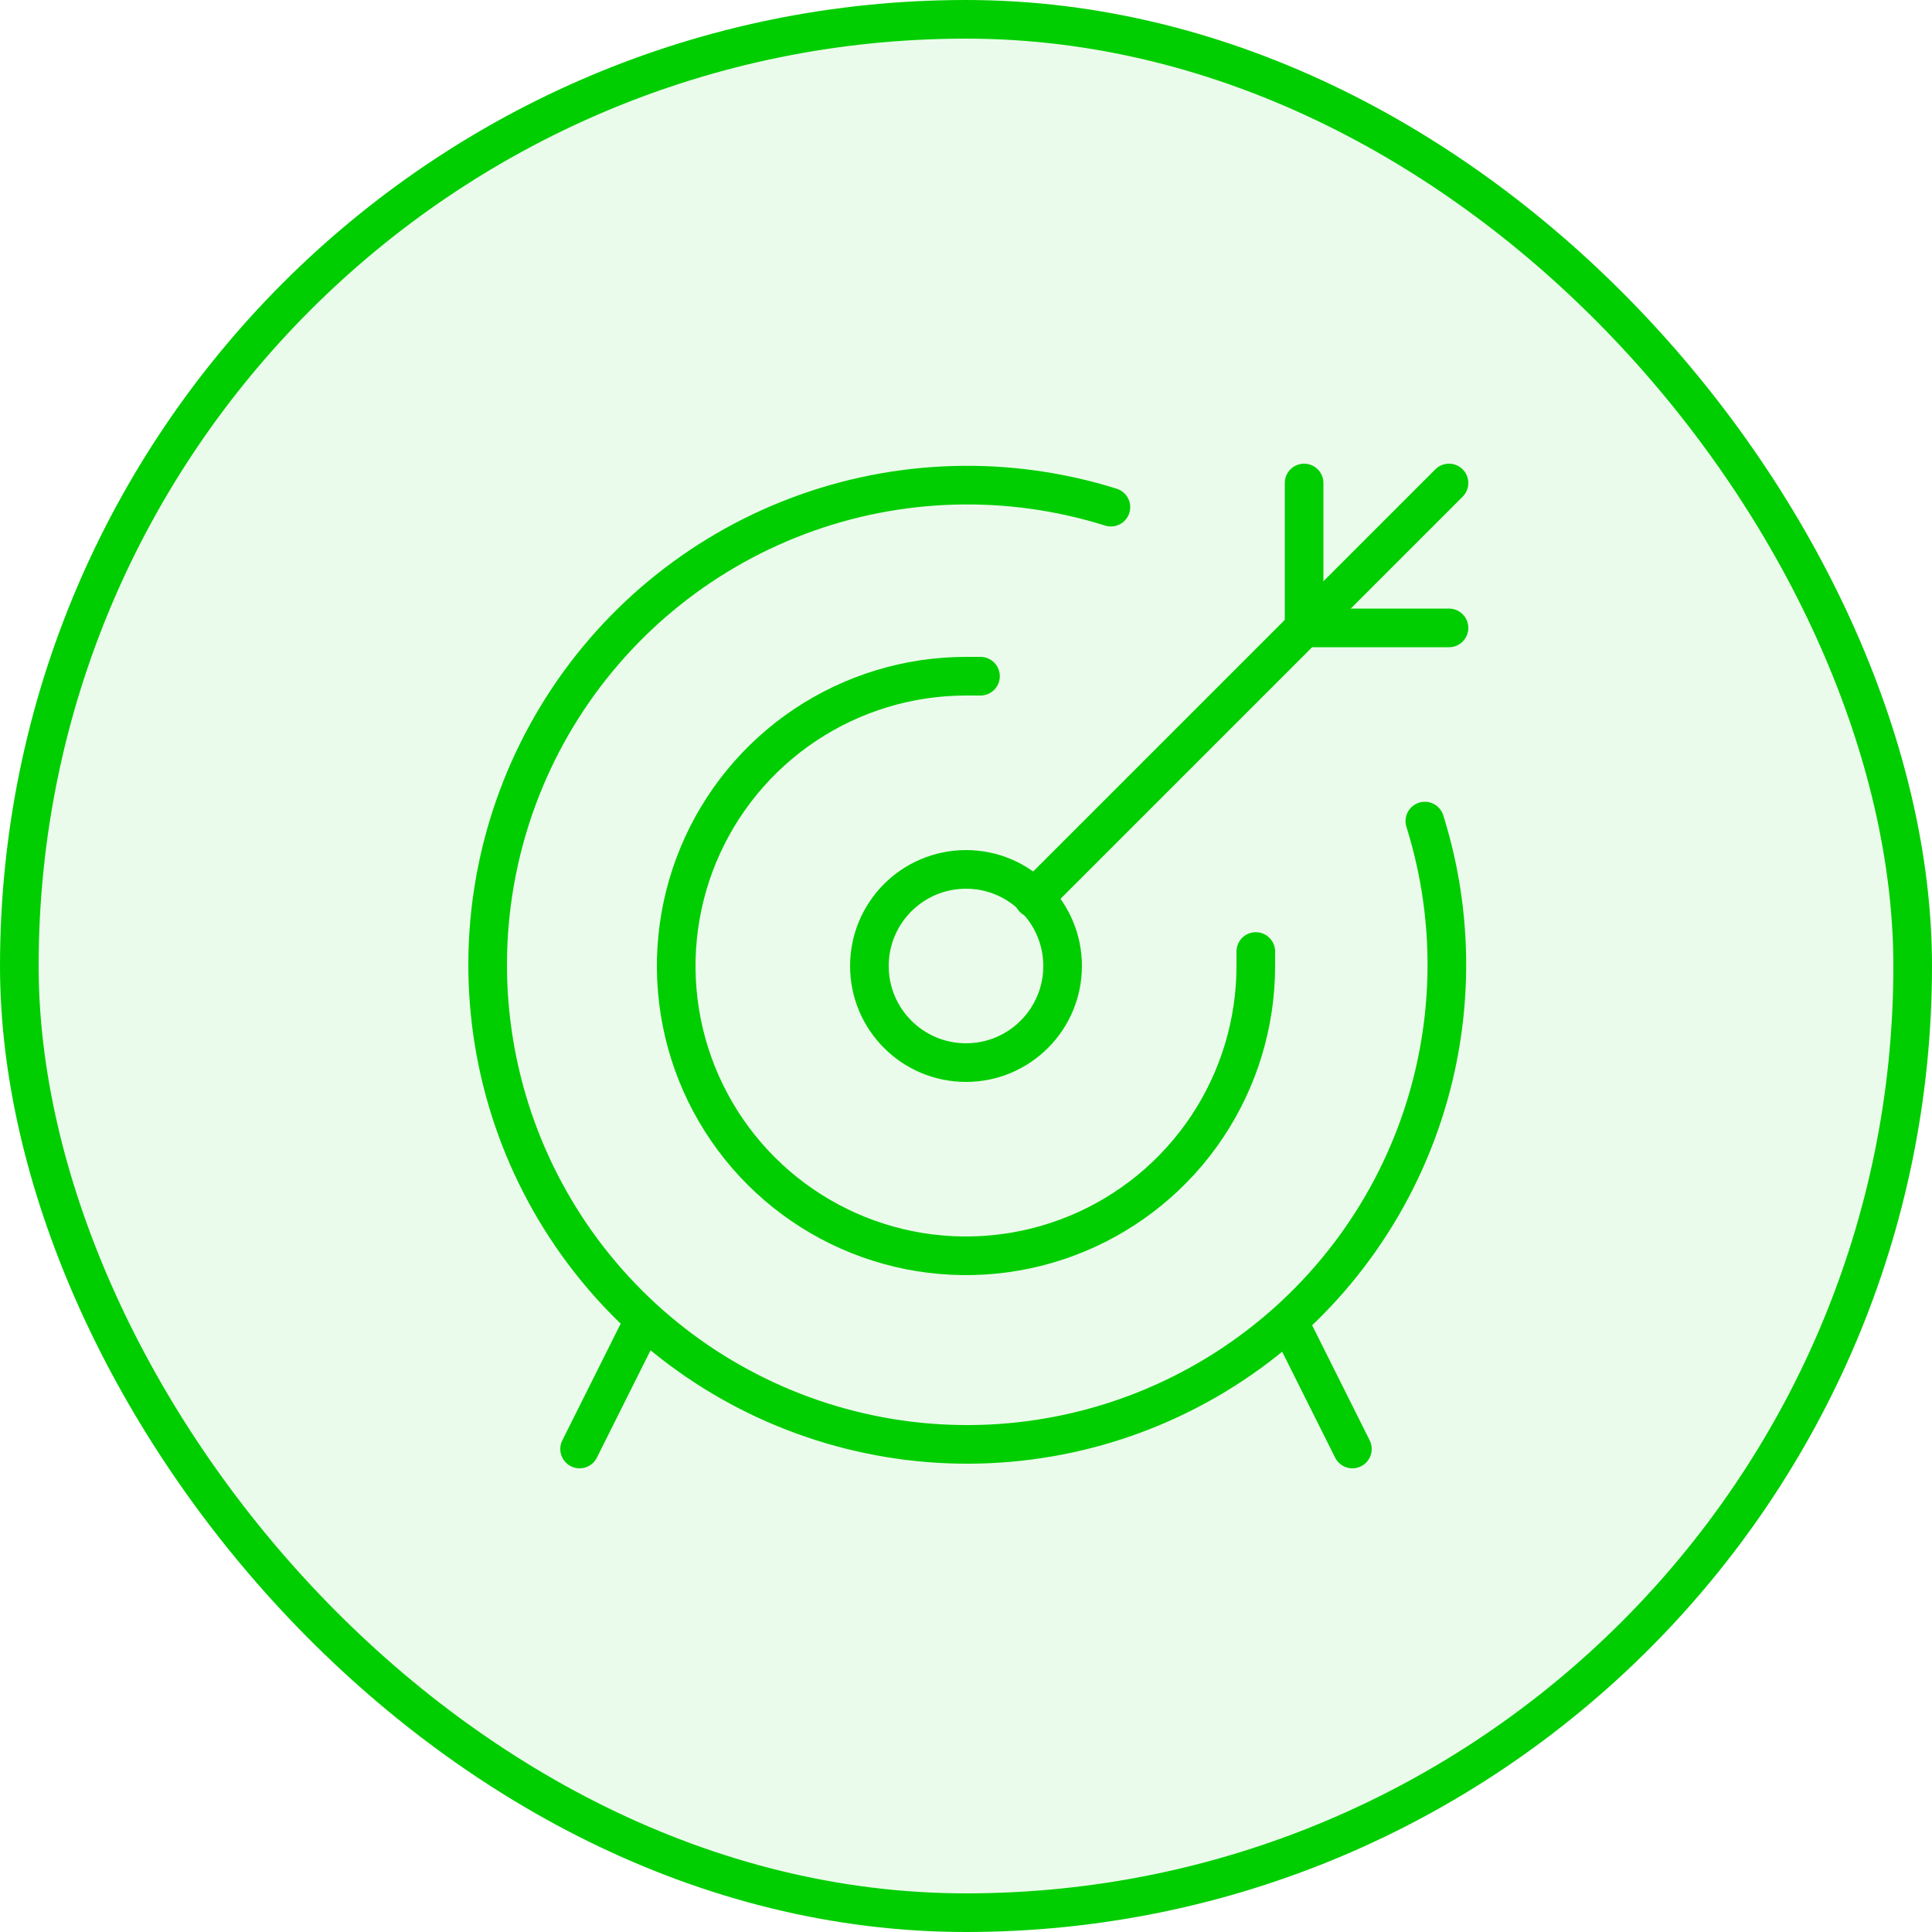
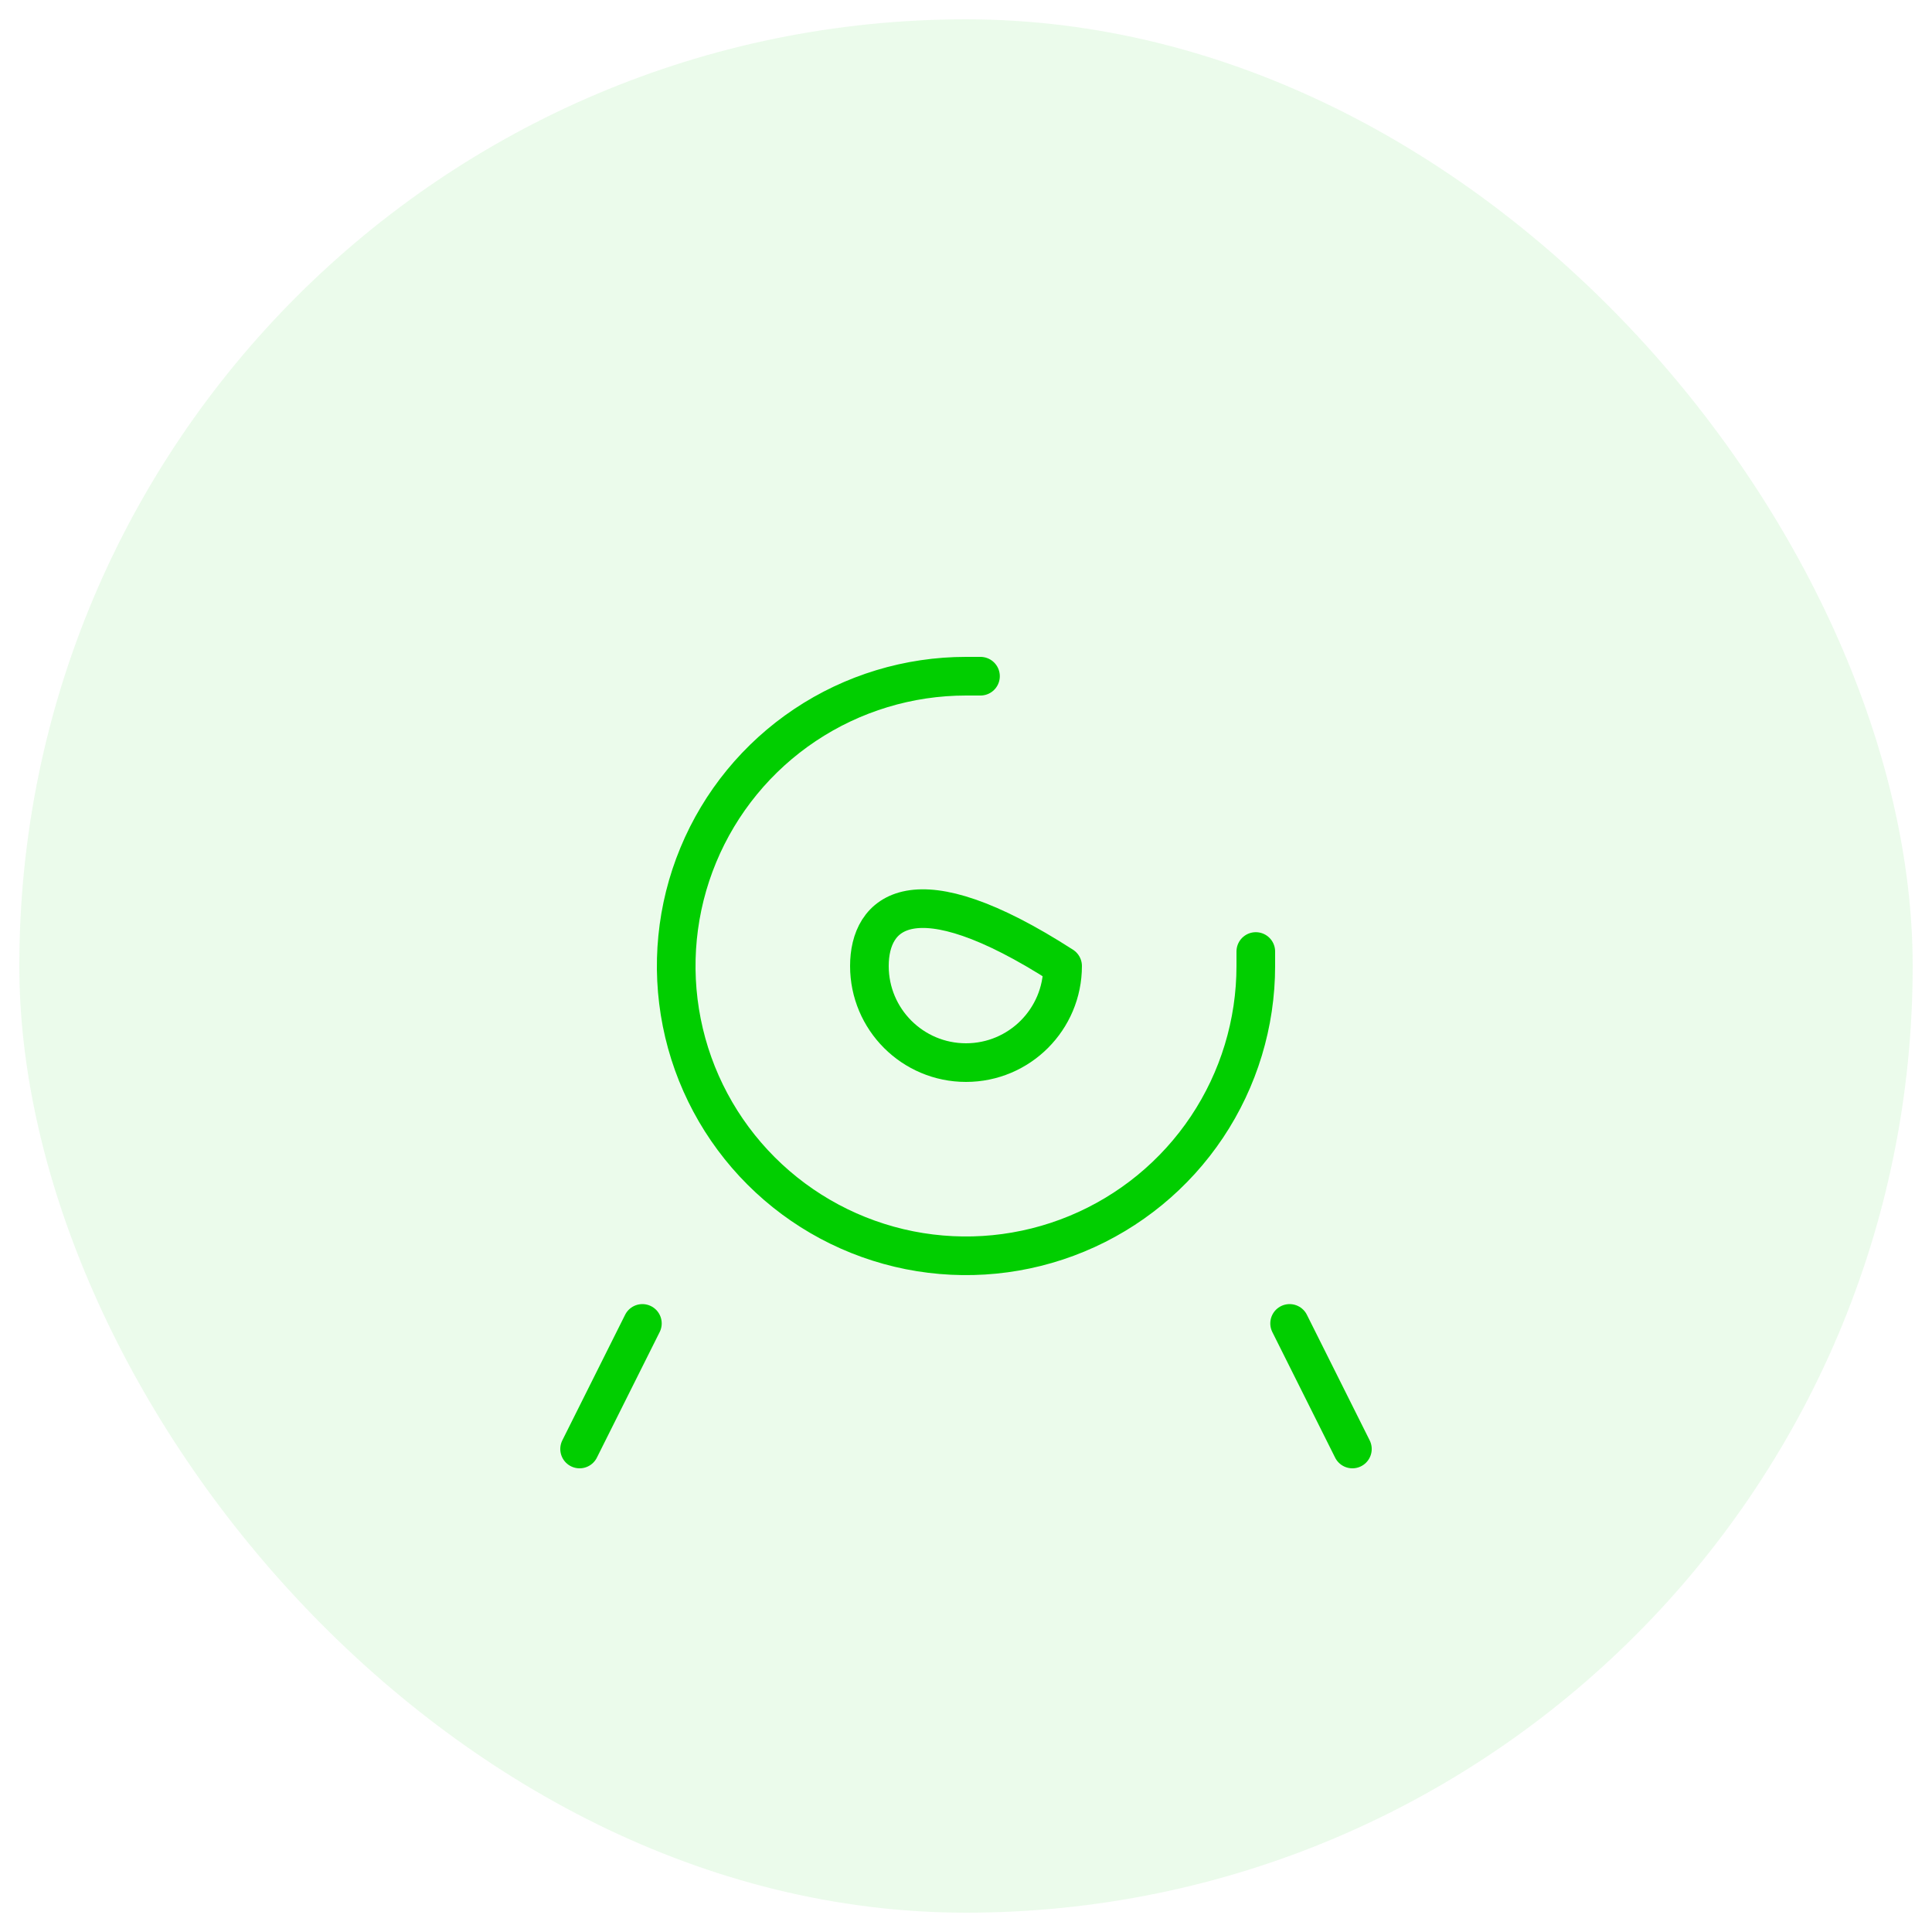
<svg xmlns="http://www.w3.org/2000/svg" width="50" height="50" viewBox="0 0 50 50" fill="none">
  <rect x="0.5" y="0.5" width="49" height="49" rx="24.5" fill="#01CE00" fill-opacity="0.08" />
-   <rect x="0.5" y="0.5" width="49" height="49" rx="24.5" stroke="#01CE00" />
-   <path d="M33.75 12.5V16.25H37.5" stroke="#01CE00" stroke-linecap="round" stroke-linejoin="round" />
-   <path d="M26.75 23.25L37.5 12.5" stroke="#01CE00" stroke-linecap="round" stroke-linejoin="round" />
-   <path d="M25 27.5C26.381 27.5 27.5 26.381 27.5 25C27.5 23.619 26.381 22.5 25 22.5C23.619 22.5 22.5 23.619 22.5 25C22.5 26.381 23.619 27.5 25 27.5Z" stroke="#01CE00" stroke-linecap="round" stroke-linejoin="round" />
+   <path d="M25 27.5C26.381 27.5 27.5 26.381 27.5 25C23.619 22.5 22.5 23.619 22.5 25C22.5 26.381 23.619 27.5 25 27.5Z" stroke="#01CE00" stroke-linecap="round" stroke-linejoin="round" />
  <path d="M25.375 17.5H25C23.517 17.5 22.067 17.94 20.833 18.764C19.6 19.588 18.639 20.759 18.071 22.13C17.503 23.5 17.355 25.008 17.644 26.463C17.933 27.918 18.648 29.254 19.697 30.303C20.746 31.352 22.082 32.066 23.537 32.356C24.992 32.645 26.5 32.497 27.87 31.929C29.241 31.361 30.412 30.4 31.236 29.167C32.06 27.933 32.5 26.483 32.5 25V24.625" stroke="#01CE00" stroke-linecap="round" stroke-linejoin="round" />
-   <path d="M28.75 13.125C26.1 12.293 23.248 12.374 20.649 13.355C18.051 14.336 15.856 16.16 14.417 18.535C12.978 20.91 12.377 23.7 12.71 26.457C13.043 29.215 14.292 31.781 16.256 33.745C18.22 35.709 20.786 36.957 23.543 37.291C26.3 37.624 29.09 37.023 31.465 35.583C33.841 34.144 35.665 31.949 36.645 29.351C37.626 26.752 37.707 23.9 36.875 21.25" stroke="#01CE00" stroke-linecap="round" stroke-linejoin="round" />
  <path d="M16.625 34.25L15 37.5" stroke="#01CE00" stroke-linecap="round" stroke-linejoin="round" />
  <path d="M33.375 34.25L35 37.5" stroke="#01CE00" stroke-linecap="round" stroke-linejoin="round" />
</svg>